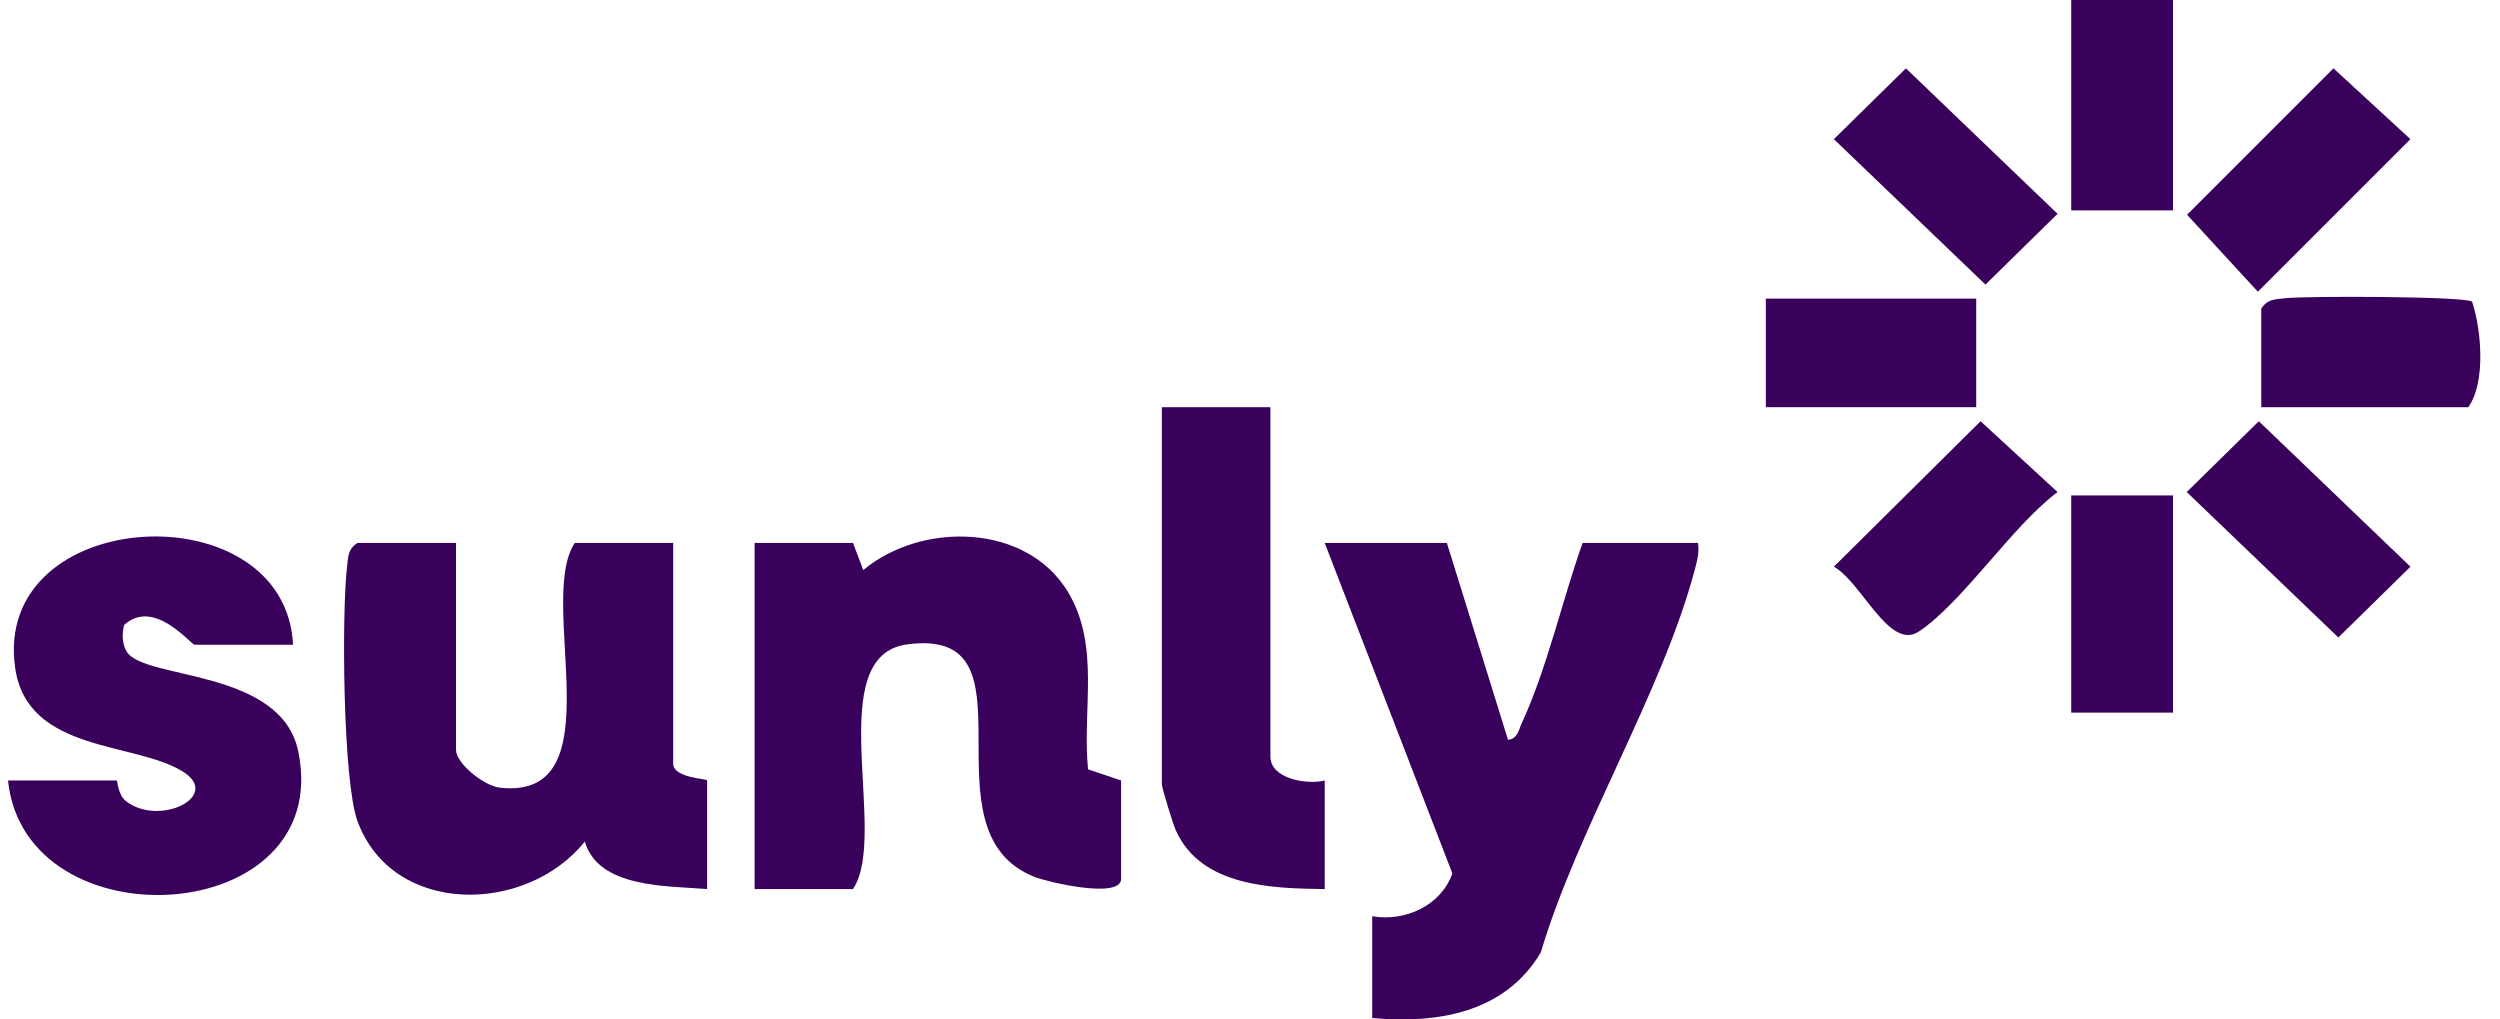
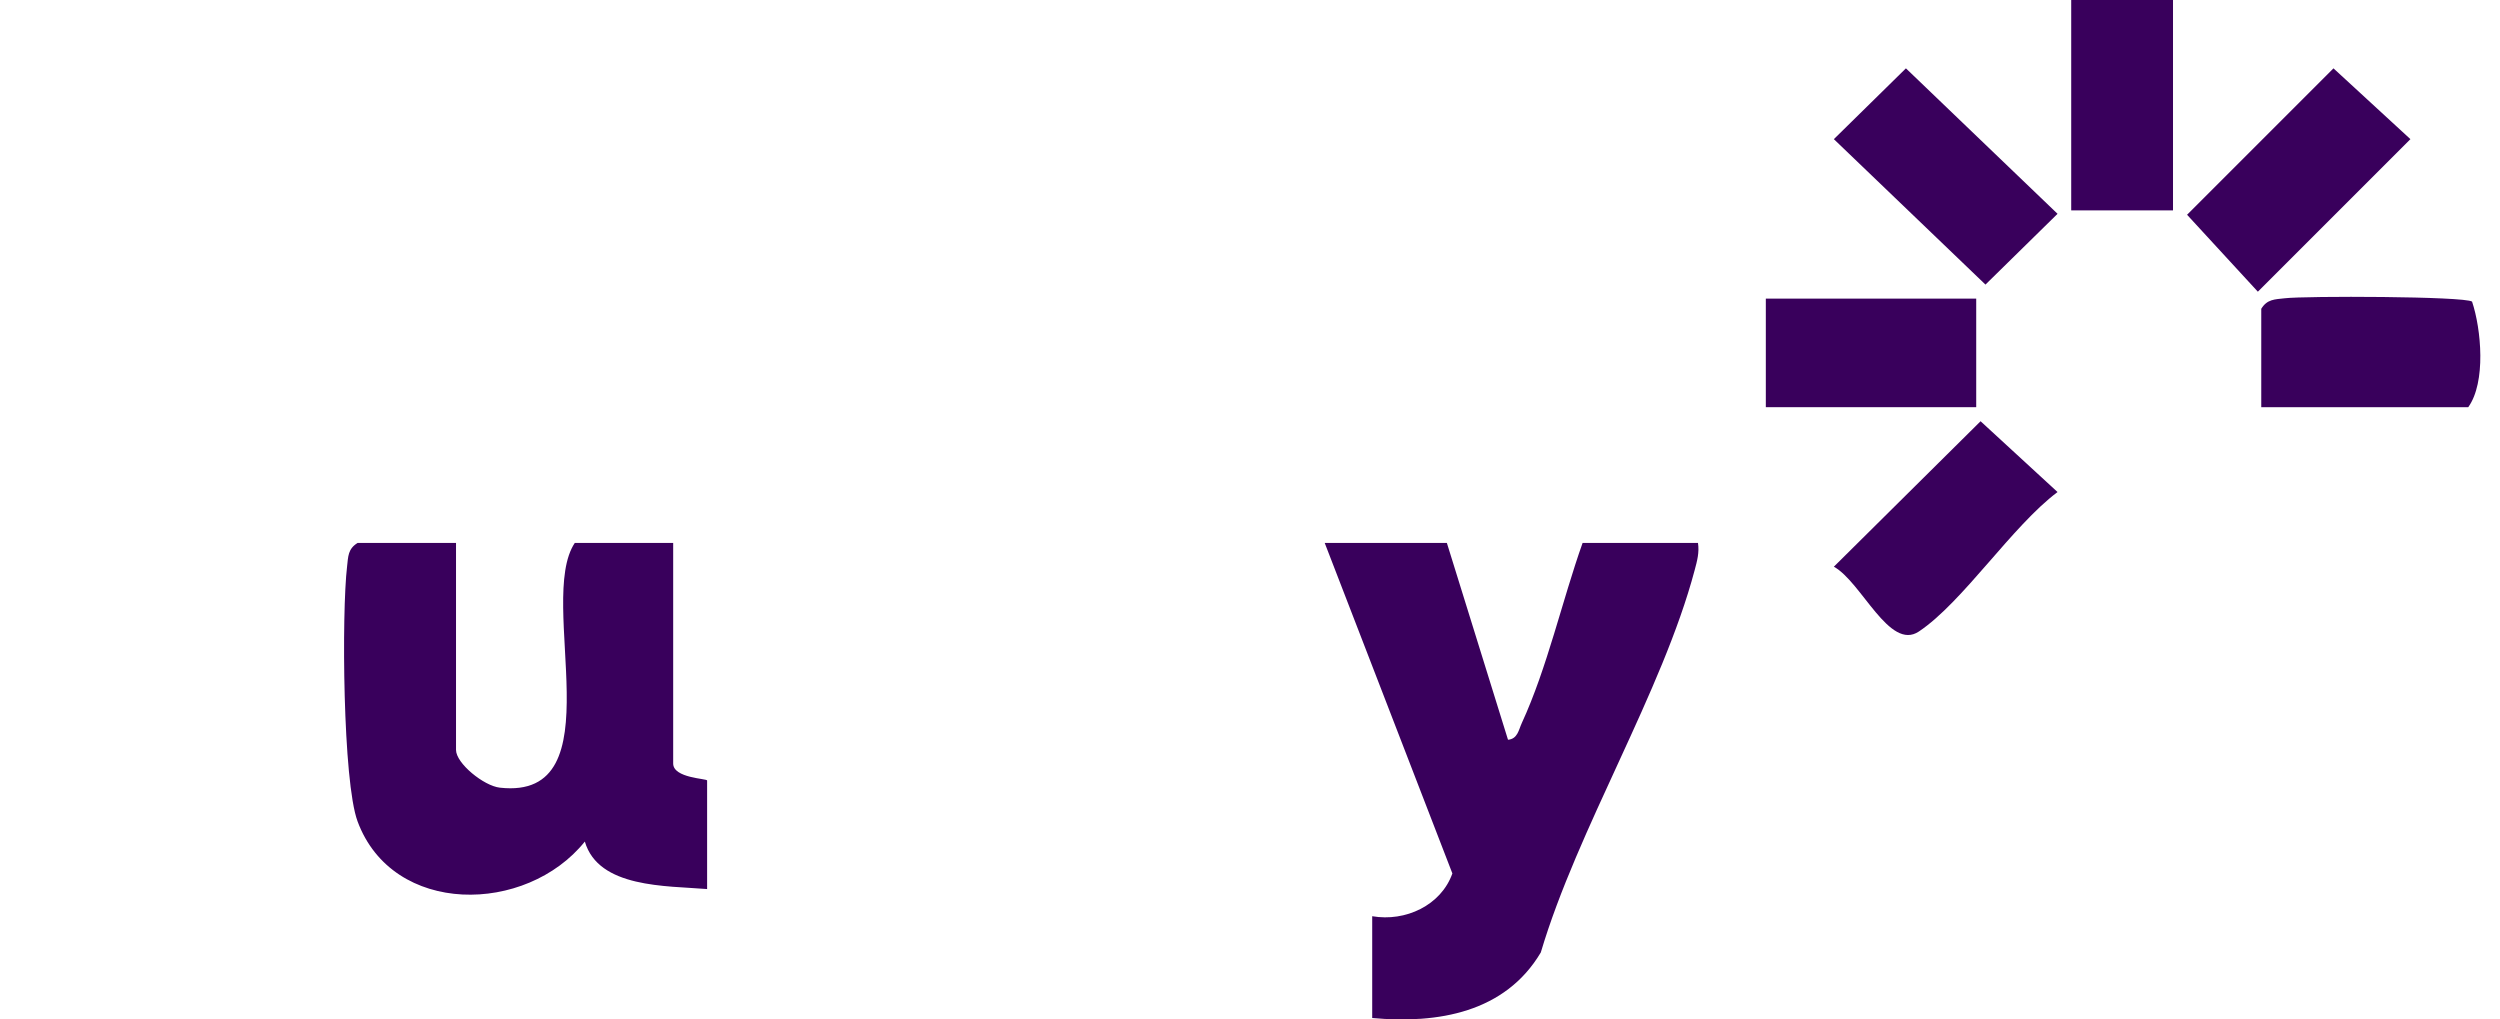
<svg xmlns="http://www.w3.org/2000/svg" width="103" height="42" viewBox="0 0 103 42" fill="none">
  <path d="M59.611 22.369L62.13 30.478C62.528 30.444 62.569 30.067 62.698 29.79C63.747 27.514 64.359 24.746 65.203 22.369H69.957C70.018 22.763 69.921 23.113 69.82 23.49C68.489 28.504 64.996 34.138 63.481 39.241C62.013 41.713 59.248 42.191 56.535 41.942V37.748C57.906 37.986 59.373 37.3 59.838 35.986L54.578 22.369H59.611Z" fill="#39005C" />
-   <path d="M46.189 32.155V36.21C46.189 37.054 43.186 36.347 42.632 36.132C37.826 34.25 43.018 25.783 37.367 26.549C33.836 27.027 36.637 34.401 35.144 36.629H31.09V22.369H35.144L35.566 23.487C37.963 21.488 42.305 21.544 44.011 24.407C45.339 26.636 44.581 29.233 44.827 31.697L46.189 32.155Z" fill="#39005C" />
  <path d="M18.788 22.369V30.897C18.788 31.448 19.931 32.379 20.594 32.452C25.423 32.992 22.081 24.768 23.681 22.369H27.735V31.457C27.735 32.063 29.133 32.075 29.133 32.156V36.629C27.45 36.49 24.657 36.593 24.095 34.672C21.682 37.681 16.179 37.759 14.73 33.836C14.124 32.192 14.073 25.255 14.3 23.334C14.347 22.926 14.333 22.615 14.733 22.369H18.788Z" fill="#39005C" />
-   <path d="M12.077 26.562H8.022C7.857 26.562 6.347 24.619 5.114 25.751C5.019 26.104 5.03 26.532 5.221 26.848C5.928 28.022 11.582 27.527 12.289 30.961C13.791 38.239 1.035 38.988 0.33 32.155H4.804C4.851 32.155 4.84 32.733 5.195 33.01C6.563 34.073 9.163 32.8 7.527 31.785C5.539 30.55 1.13 31.017 0.626 27.524C-0.347 20.797 11.758 20.162 12.074 26.565L12.077 26.562Z" fill="#39005C" />
-   <path d="M52.341 16.777V31.177C52.341 32.083 53.84 32.343 54.578 32.156V36.63C52.389 36.602 49.497 36.529 48.452 34.228C48.328 33.957 47.867 32.464 47.867 32.296V16.777H52.341Z" fill="#39005C" />
  <path d="M93.164 16.776V12.722C93.41 12.322 93.721 12.336 94.129 12.289C94.976 12.188 101.533 12.205 101.849 12.426C102.229 13.566 102.43 15.747 101.692 16.776H93.164Z" fill="#39005C" />
  <path d="M81.42 12.303H72.752V16.776H81.42V12.303Z" fill="#39005C" />
  <path d="M96.139 2.816L99.309 5.733L93.024 12.018L90.107 8.848L96.139 2.816Z" fill="#39005C" />
  <path d="M81.6 17.355L84.771 20.272C82.9 21.673 80.87 24.807 79.058 26.018C77.842 26.831 76.701 23.982 75.555 23.348L81.6 17.355Z" fill="#39005C" />
  <path d="M78.524 2.816L84.771 8.809L81.801 11.725L75.555 5.733L78.524 2.816Z" fill="#39005C" />
-   <path d="M93.063 17.355L99.31 23.348L96.34 26.264L90.094 20.272L93.063 17.355Z" fill="#39005C" />
-   <path d="M89.528 20.412H85.334V29.36H89.528V20.412Z" fill="#39005C" />
  <path d="M89.528 0H85.334V8.668H89.528V0Z" fill="#39005C" />
</svg>